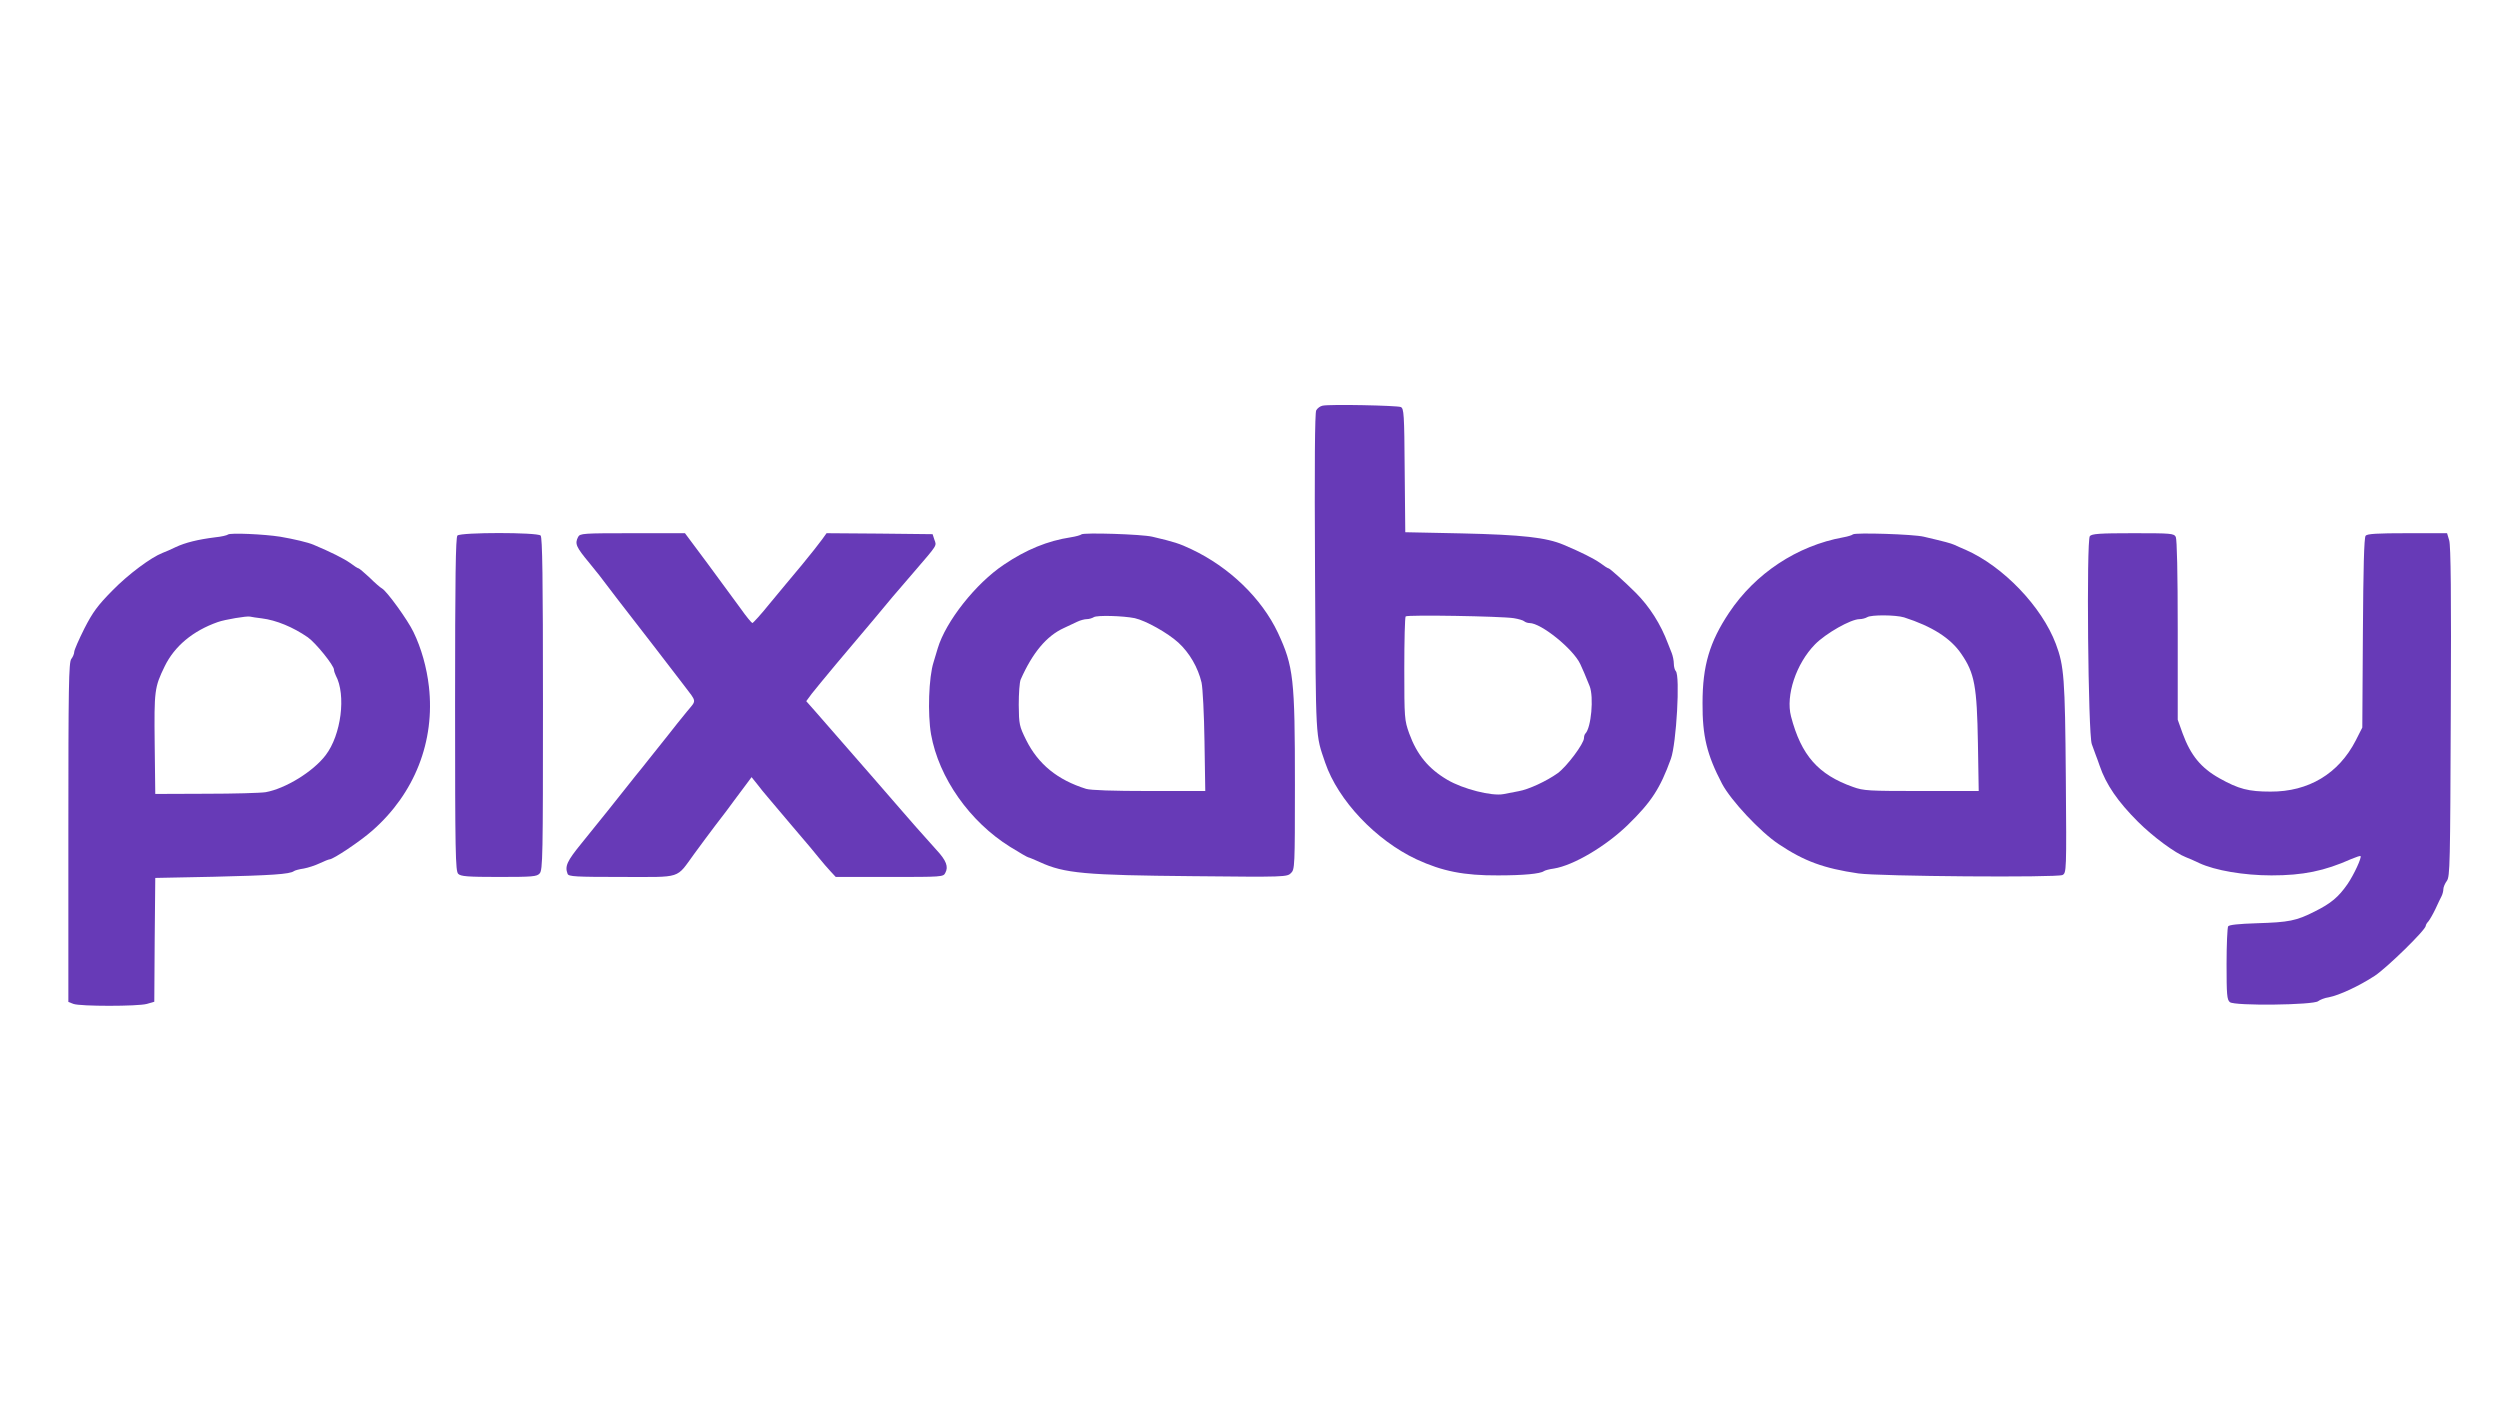
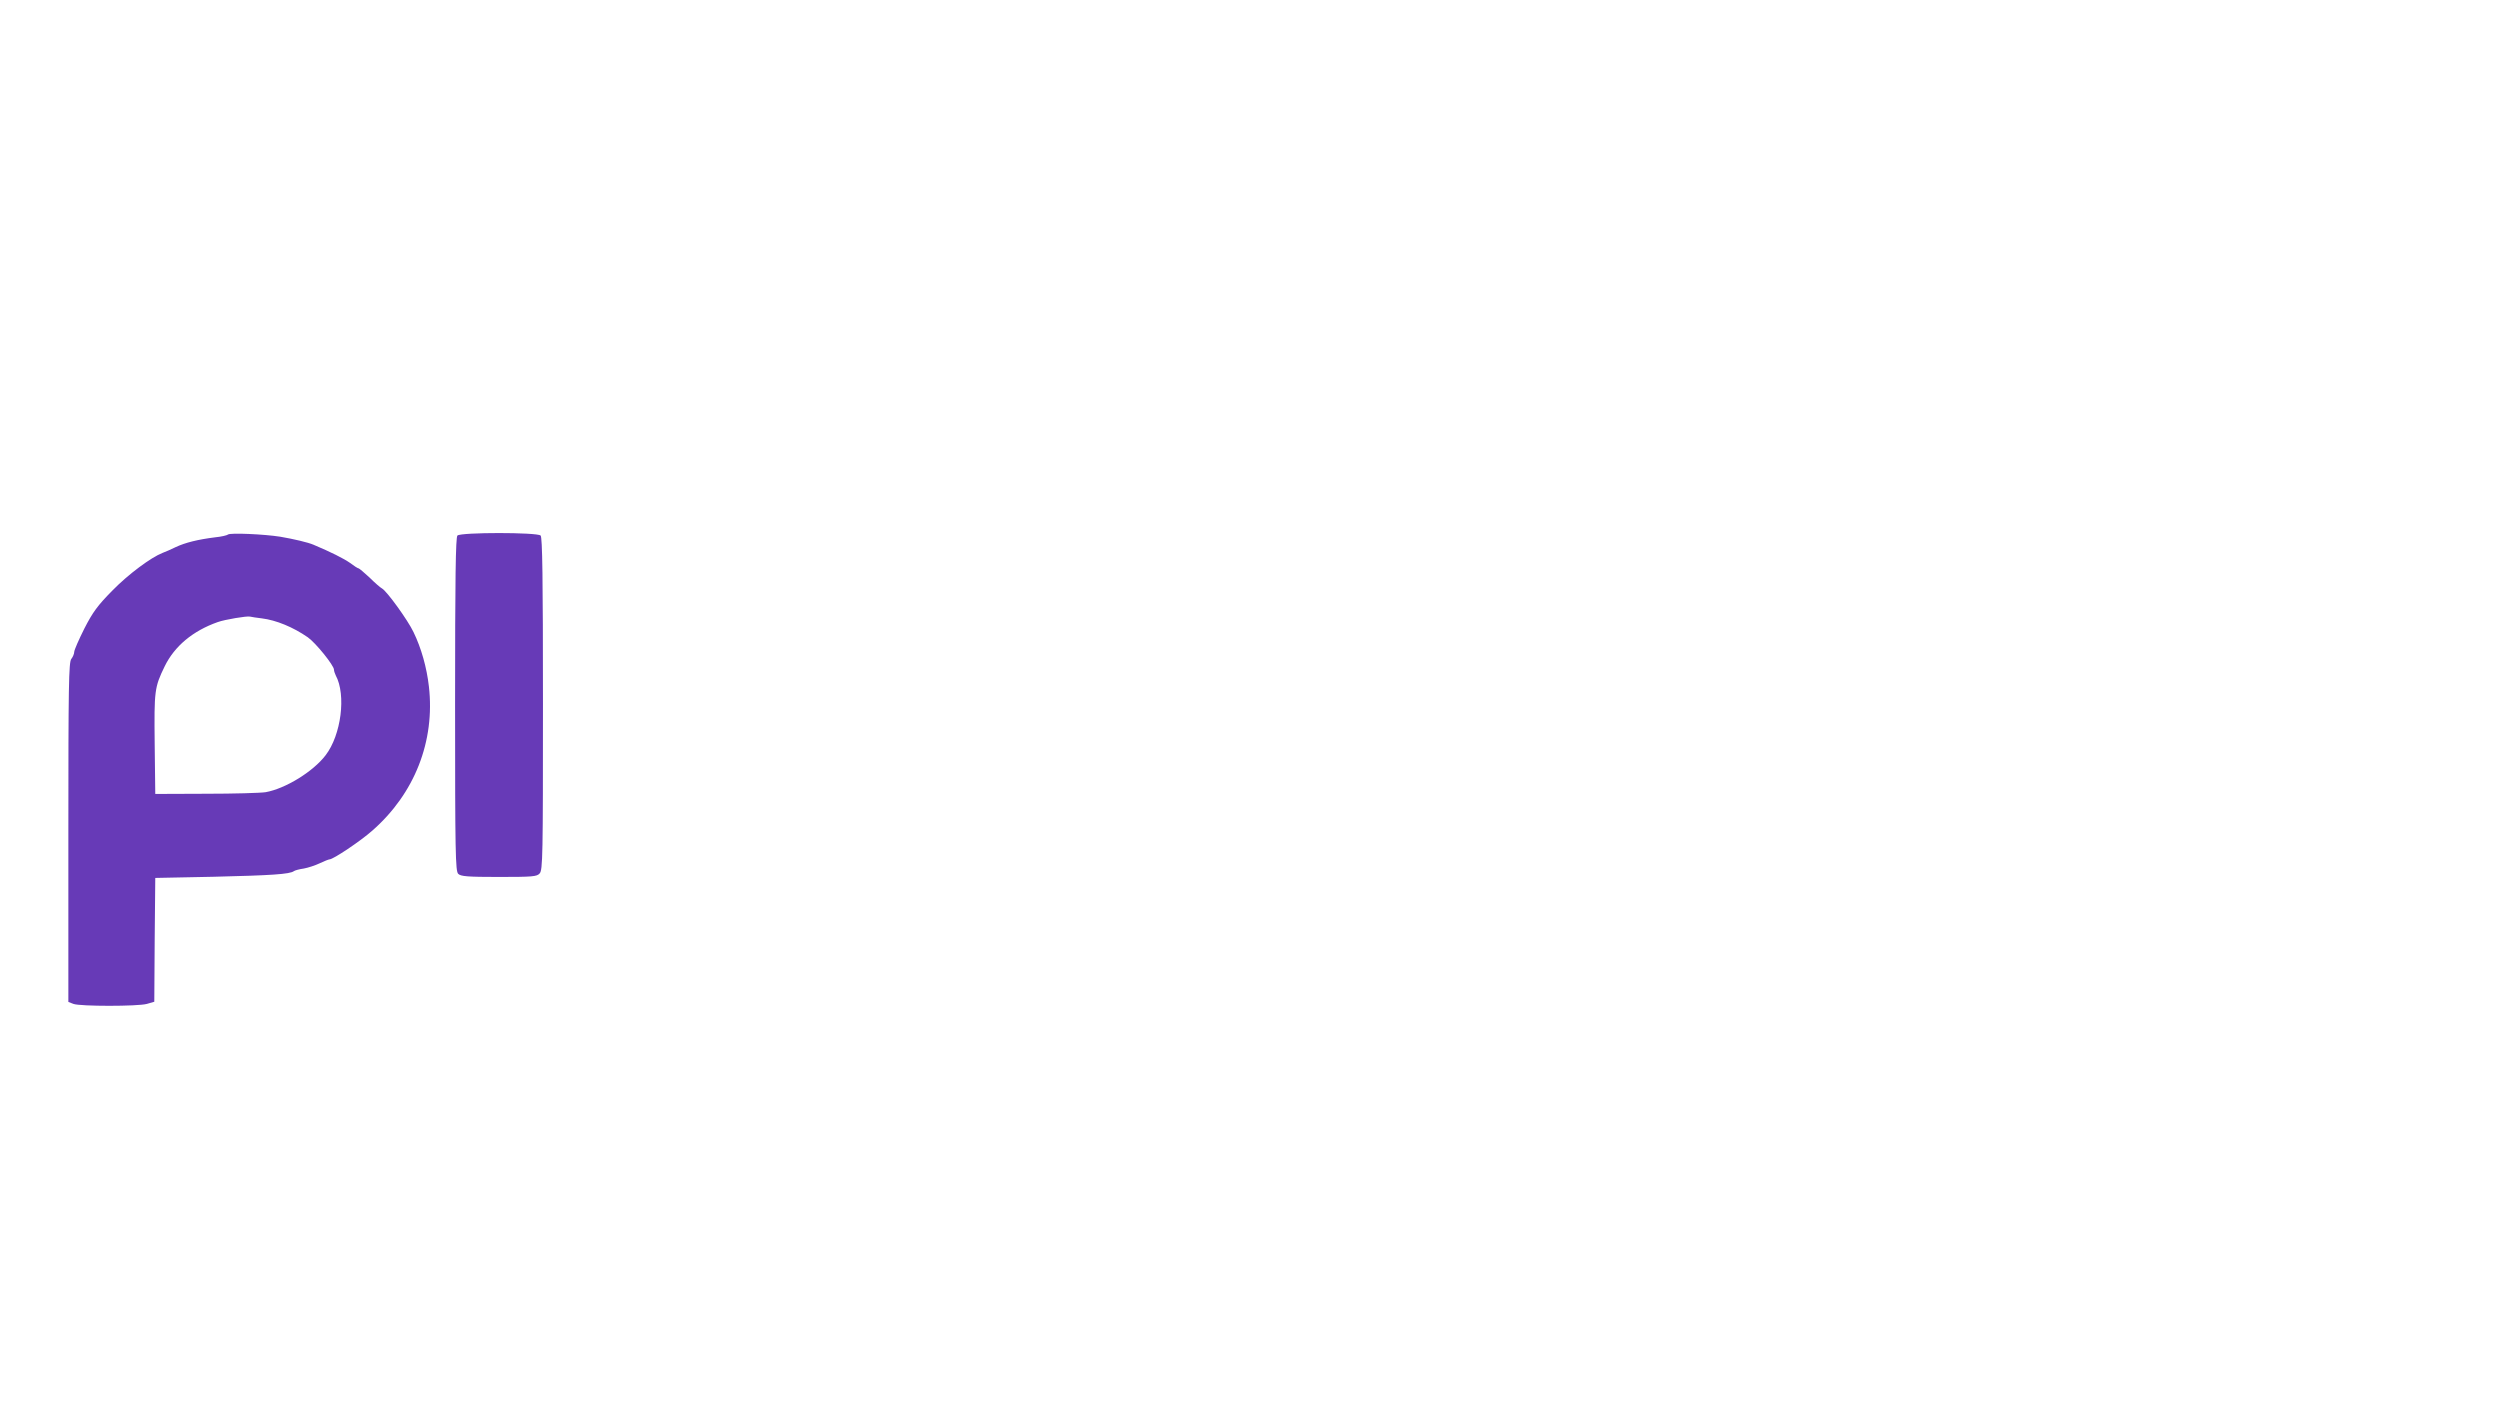
<svg xmlns="http://www.w3.org/2000/svg" version="1.0" width="1280pt" height="720pt" viewBox="0 0 1280 720" preserveAspectRatio="xMidYMid meet">
  <g transform="translate(0,720) scale(0.1,-0.1)" fill="#673ab7" stroke="none">
-     <path d="M6772 5123 c-12 -2 -27 -13 -33 -24 -7 -14 -9 -271 -6 -837 4 -870 2 -819 52 -967 66 -193 259 -397 468 -495 132 -61 243 -83 417 -82 128 0 217 8 235 22 6 4 28 10 51 13 100 16 266 114 379 224 120 117 165 186 220 338 28 77 48 426 25 449 -5 5 -10 22 -10 38 0 15 -5 40 -11 55 -6 15 -15 37 -19 48 -37 99 -94 189 -165 260 -54 54 -133 125 -139 125 -4 0 -23 12 -44 28 -33 23 -99 56 -187 93 -88 37 -211 51 -520 58 l-290 6 -3 316 c-2 290 -4 318 -20 325 -19 8 -364 15 -400 7z m978 -1088 c25 -4 49 -11 54 -16 6 -5 18 -9 27 -9 60 0 224 -133 260 -210 15 -33 22 -48 48 -113 22 -56 8 -213 -22 -243 -4 -4 -7 -14 -7 -23 0 -28 -88 -146 -135 -180 -56 -40 -148 -83 -200 -92 -22 -4 -57 -11 -78 -15 -60 -11 -206 26 -286 73 -97 57 -156 128 -196 238 -24 68 -25 77 -25 331 0 143 3 264 7 268 9 9 488 1 553 -9z" />
    <path d="M1167 4463 c-5 -4 -34 -11 -65 -14 -88 -11 -153 -27 -202 -50 -24 -12 -55 -25 -68 -30 -59 -23 -175 -109 -257 -193 -75 -76 -100 -110 -143 -194 -28 -56 -52 -110 -52 -120 0 -9 -7 -26 -15 -36 -13 -17 -15 -140 -15 -888 l0 -868 26 -10 c34 -13 329 -13 376 0 l38 11 2 317 3 317 300 6 c293 7 390 13 410 29 6 4 28 10 50 13 22 4 59 16 82 27 23 11 46 20 50 20 19 0 158 93 219 147 217 190 322 458 290 738 -11 97 -39 197 -79 279 -29 61 -136 209 -161 223 -8 4 -37 29 -64 56 -28 26 -53 47 -56 47 -4 0 -23 12 -44 28 -33 23 -99 56 -187 93 -28 12 -100 29 -170 41 -82 13 -259 21 -268 11z m173 -429 c74 -9 161 -45 236 -97 40 -28 134 -144 134 -166 0 -6 4 -19 9 -29 54 -100 28 -305 -52 -409 -64 -84 -206 -171 -307 -189 -25 -4 -162 -8 -305 -8 l-260 -1 -3 255 c-3 275 -1 291 51 398 50 103 144 182 272 227 36 13 150 32 165 28 8 -2 35 -6 60 -9z" />
    <path d="M2342 4458 c-9 -9 -12 -215 -12 -864 0 -762 2 -854 16 -868 13 -13 46 -16 208 -16 174 0 195 2 209 18 16 17 17 92 17 868 0 648 -3 853 -12 862 -17 17 -409 17 -426 0z" />
-     <path d="M2960 4451 c-18 -35 -11 -51 58 -134 37 -45 74 -92 82 -104 8 -11 36 -47 61 -80 69 -88 310 -401 341 -442 67 -88 65 -74 16 -133 -23 -29 -46 -57 -51 -63 -7 -10 -73 -92 -147 -185 -19 -24 -48 -61 -65 -81 -80 -102 -208 -261 -277 -346 -75 -92 -87 -118 -72 -157 5 -14 39 -16 278 -16 313 0 275 -12 371 119 33 45 81 110 107 144 62 81 58 75 98 130 19 26 47 63 62 83 l26 35 29 -36 c15 -20 38 -48 51 -63 13 -15 67 -79 120 -142 53 -63 99 -117 102 -120 3 -3 21 -25 41 -50 20 -25 48 -57 62 -72 l26 -28 275 0 c269 0 276 0 286 21 17 31 5 63 -44 116 -72 80 -150 168 -176 199 -39 46 -214 246 -446 512 l-46 52 28 38 c16 20 72 89 125 152 146 172 272 323 289 344 8 10 58 68 110 128 122 142 116 132 104 165 l-9 28 -272 3 -271 2 -23 -32 c-13 -18 -59 -77 -103 -130 -45 -53 -118 -142 -164 -197 -45 -56 -86 -101 -90 -101 -4 1 -31 33 -59 73 -29 40 -105 143 -169 230 l-117 157 -268 0 c-255 0 -269 -1 -279 -19z" />
-     <path d="M5537 4464 c-4 -4 -29 -11 -55 -15 -118 -18 -228 -63 -342 -140 -144 -96 -298 -291 -339 -429 -7 -25 -17 -56 -21 -70 -25 -77 -31 -266 -13 -370 40 -223 198 -447 405 -576 48 -30 90 -54 94 -54 3 0 29 -11 58 -24 126 -58 232 -67 783 -72 475 -5 483 -4 503 16 19 19 20 31 20 453 0 543 -7 605 -87 777 -83 176 -248 336 -443 428 -61 29 -89 38 -200 64 -54 13 -352 22 -363 12z m273 -429 c57 -13 168 -75 223 -125 57 -52 101 -128 119 -205 6 -28 13 -162 15 -302 l4 -253 -287 0 c-185 0 -300 4 -323 11 -147 46 -245 126 -307 250 -35 71 -37 79 -38 180 0 58 4 117 10 130 61 138 133 223 220 263 22 10 52 24 68 32 16 8 39 14 50 14 12 0 28 5 36 10 16 11 151 7 210 -5z" />
-     <path d="M9487 4464 c-4 -4 -26 -11 -49 -15 -237 -43 -451 -185 -585 -386 -100 -150 -136 -271 -136 -463 -1 -168 22 -264 100 -413 45 -85 195 -246 290 -309 130 -87 230 -124 408 -150 102 -15 1020 -22 1045 -8 20 11 21 17 17 498 -4 511 -9 573 -51 685 -72 191 -269 397 -462 482 -22 9 -48 21 -59 26 -19 8 -44 15 -155 41 -52 13 -352 22 -363 12z m262 -425 c143 -46 238 -106 293 -187 68 -99 80 -165 85 -459 l4 -243 -292 0 c-272 0 -297 1 -352 21 -178 63 -265 162 -317 361 -28 107 26 270 123 369 55 56 183 129 228 129 13 0 31 5 39 10 21 13 146 12 189 -1z" />
-     <path d="M10700 4455 c-18 -21 -9 -1015 10 -1065 7 -19 16 -44 20 -55 5 -11 13 -36 20 -55 33 -97 93 -184 196 -287 77 -77 191 -161 246 -182 13 -5 44 -18 68 -30 82 -38 229 -63 370 -63 161 0 270 22 409 84 24 10 45 17 47 15 7 -7 -34 -96 -67 -144 -46 -66 -84 -98 -166 -139 -96 -49 -134 -56 -298 -61 -93 -3 -142 -8 -147 -16 -4 -7 -8 -94 -8 -193 0 -157 2 -183 17 -195 23 -20 429 -15 452 5 9 7 33 17 55 20 52 10 154 57 235 110 62 41 261 235 261 256 0 5 6 15 13 22 6 7 23 36 36 63 13 28 27 58 32 67 5 10 9 26 9 36 0 9 8 29 18 42 16 23 17 84 20 865 3 601 0 851 -8 878 l-11 37 -203 0 c-155 0 -206 -3 -214 -13 -8 -9 -12 -170 -14 -497 l-3 -485 -34 -67 c-87 -169 -241 -262 -436 -261 -112 0 -163 13 -261 68 -95 53 -148 118 -189 230 l-25 70 0 458 c0 297 -4 465 -10 478 -10 18 -23 19 -219 19 -171 0 -211 -3 -221 -15z" />
  </g>
</svg>